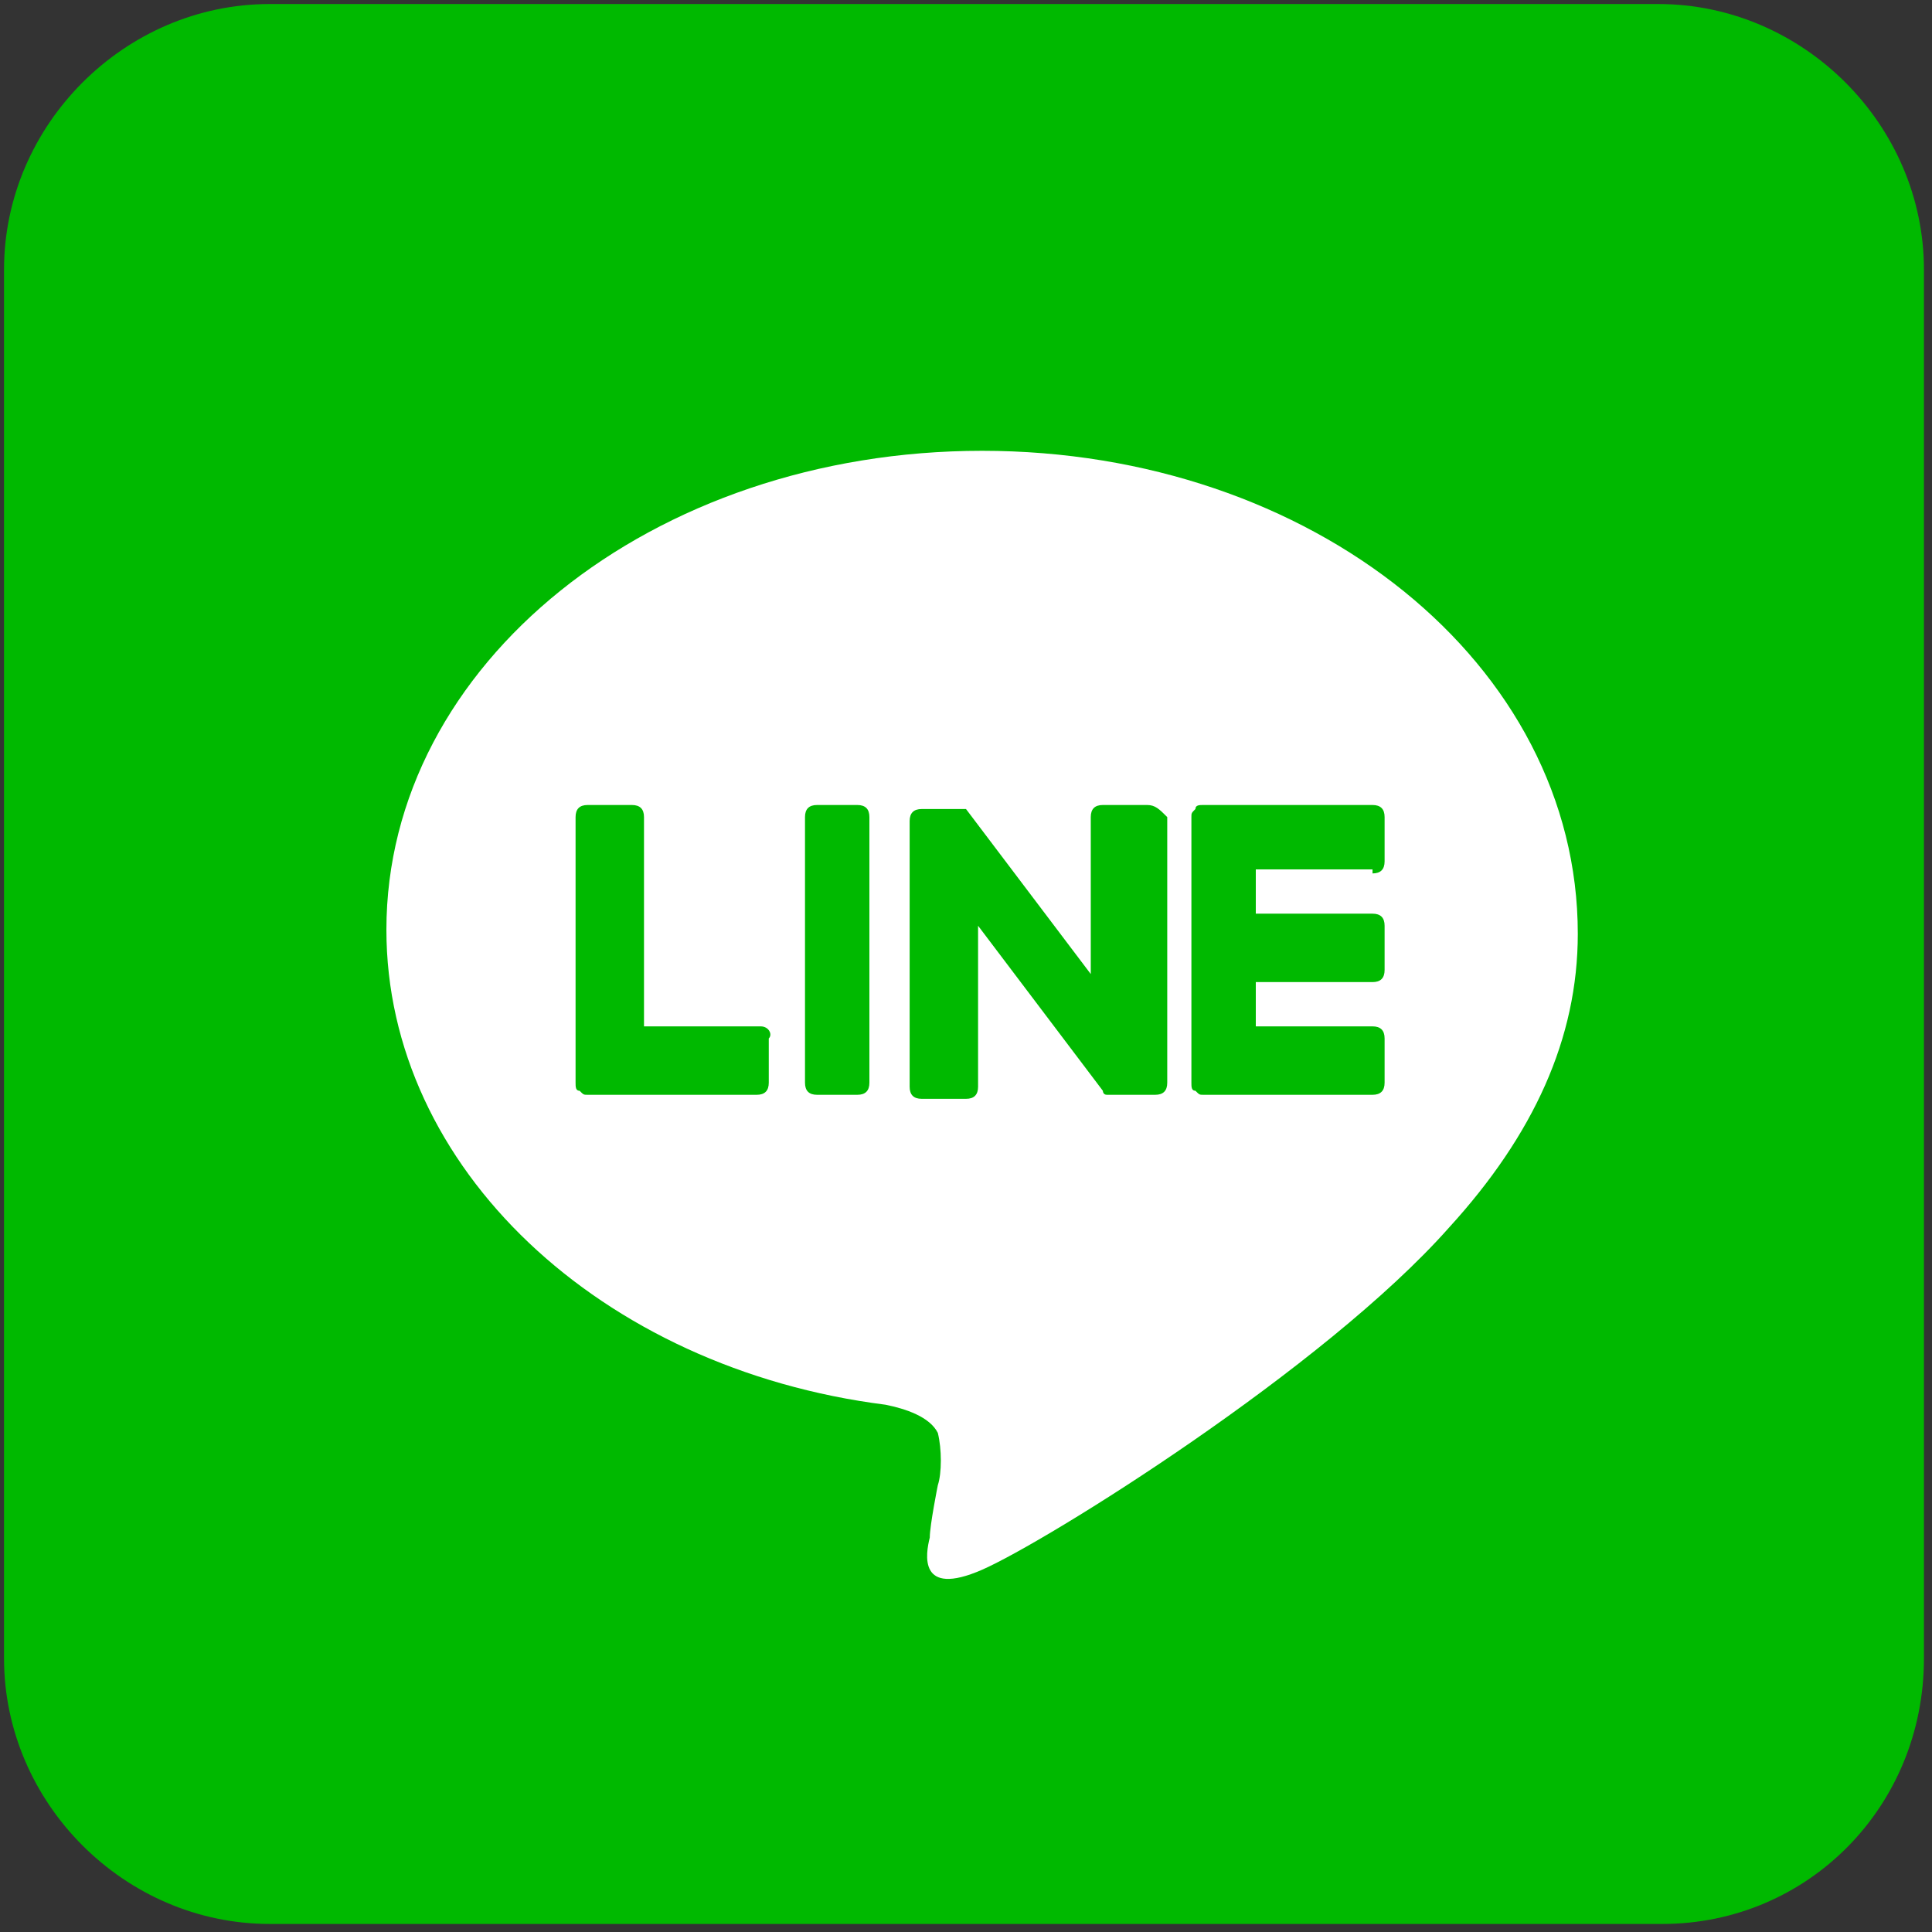
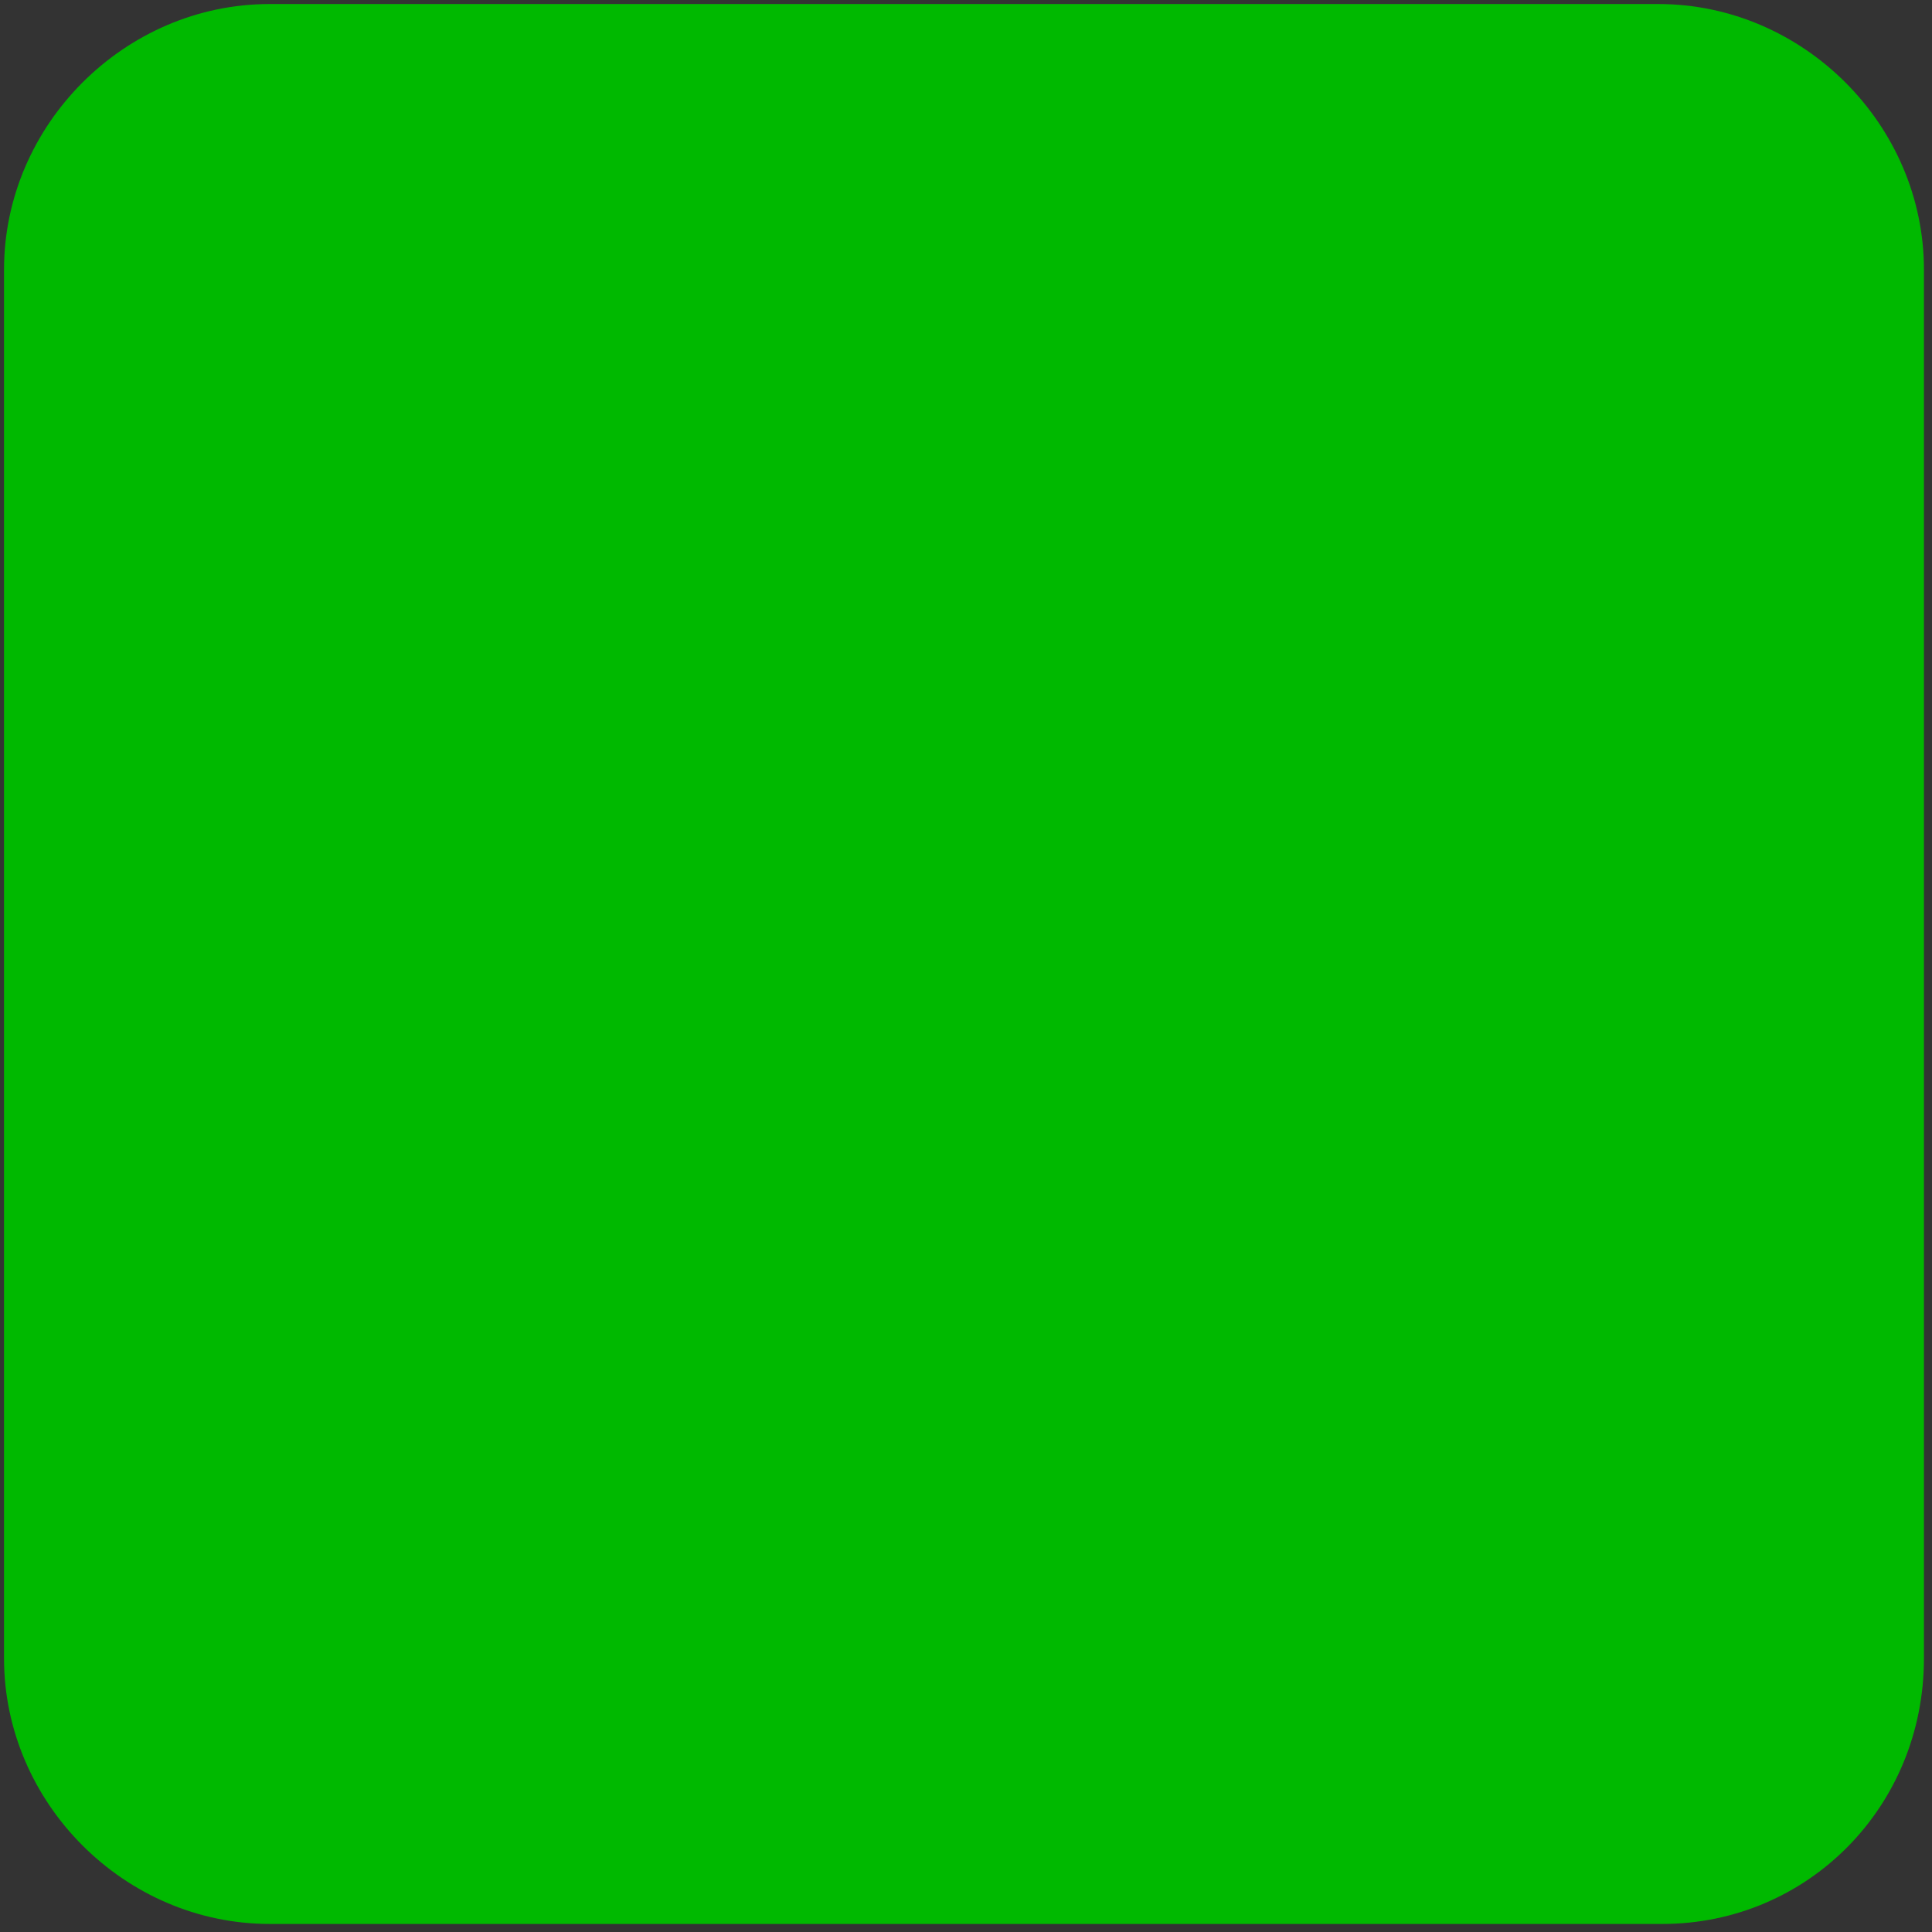
<svg xmlns="http://www.w3.org/2000/svg" version="1.1" id="レイヤー_1" x="0px" y="0px" viewBox="0 0 48 48" style="enable-background:new 0 0 48 48;" xml:space="preserve">
  <rect x="0" y="0" width="48" height="48" fill="#333333" stroke="none" />
  <style type="text/css">
	.st0{fill:#00B900;}
	.st1{fill:#FFFFFF;}
</style>
  <path class="st0" d="M41.3,47.8H6.7c-3.6,0-6.6-3-6.6-6.6V6.7c0-3.6,3-6.6,6.6-6.6h34.5c3.6,0,6.6,3,6.6,6.6v34.5  C47.8,44.9,44.9,47.8,41.3,47.8z" />
-   <path class="st1" d="M24.4,11.2c-8.2,0-14.8,5.3-14.8,11.9C9.6,29,14.9,34,22,34.9c0.5,0.1,1.1,0.3,1.3,0.7c0.1,0.4,0.1,1,0,1.3  c0,0-0.2,1-0.2,1.3c-0.1,0.4-0.3,1.5,1.3,0.8c1.6-0.7,8.5-5,11.6-8.5c2.1-2.3,3.2-4.7,3.2-7.3C39.2,16.5,32.6,11.2,24.4,11.2z" />
-   <path class="st0" d="M20.3,20c-0.2,0-0.3,0.1-0.3,0.3v6.6c0,0.2,0.1,0.3,0.3,0.3h1c0.2,0,0.3-0.1,0.3-0.3v-6.6  c0-0.2-0.1-0.3-0.3-0.3H20.3z" />
-   <path class="st0" d="M28.5,20h-1.1c-0.2,0-0.3,0.1-0.3,0.3v3.9L24,20.1c0,0,0,0,0,0l0,0c0,0,0,0,0,0c0,0,0,0,0,0c0,0,0,0,0,0  c0,0,0,0,0,0c0,0,0,0,0,0c0,0,0,0,0,0c0,0,0,0,0,0c0,0,0,0,0,0c0,0,0,0,0,0c0,0,0,0,0,0c0,0,0,0,0,0c0,0,0,0,0,0c0,0,0,0,0,0  c0,0,0,0,0,0c0,0,0,0,0,0c0,0,0,0,0,0c0,0,0,0,0,0h-1.1c-0.2,0-0.3,0.1-0.3,0.3v6.6c0,0.2,0.1,0.3,0.3,0.3h1.1  c0.2,0,0.3-0.1,0.3-0.3V23l3.1,4.1c0,0,0,0.1,0.1,0.1c0,0,0,0,0,0c0,0,0,0,0,0c0,0,0,0,0,0c0,0,0,0,0,0c0,0,0,0,0,0c0,0,0,0,0,0  c0,0,0,0,0,0c0,0,0,0,0,0c0,0,0.1,0,0.1,0h1.1c0.2,0,0.3-0.1,0.3-0.3v-6.6C28.8,20.1,28.7,20,28.5,20z" />
  <path class="st0" d="M18.9,25.5H16v-5.2c0-0.2-0.1-0.3-0.3-0.3h-1.1c-0.2,0-0.3,0.1-0.3,0.3v6.6v0c0,0.1,0,0.2,0.1,0.2c0,0,0,0,0,0  c0,0,0,0,0,0c0.1,0.1,0.1,0.1,0.2,0.1h4.2c0.2,0,0.3-0.1,0.3-0.3v-1.1C19.2,25.7,19.1,25.5,18.9,25.5z" />
  <path class="st0" d="M34.1,21.7c0.2,0,0.3-0.1,0.3-0.3v-1.1c0-0.2-0.1-0.3-0.3-0.3h-4.2h0c-0.1,0-0.2,0-0.2,0.1c0,0,0,0,0,0  c0,0,0,0,0,0c-0.1,0.1-0.1,0.1-0.1,0.2v0v6.6v0c0,0.1,0,0.2,0.1,0.2c0,0,0,0,0,0c0,0,0,0,0,0c0.1,0.1,0.1,0.1,0.2,0.1h4.2  c0.2,0,0.3-0.1,0.3-0.3v-1.1c0-0.2-0.1-0.3-0.3-0.3h-2.9v-1.1h2.9c0.2,0,0.3-0.1,0.3-0.3v-1.1c0-0.2-0.1-0.3-0.3-0.3h-2.9v-1.1H34.1  z" />
</svg>